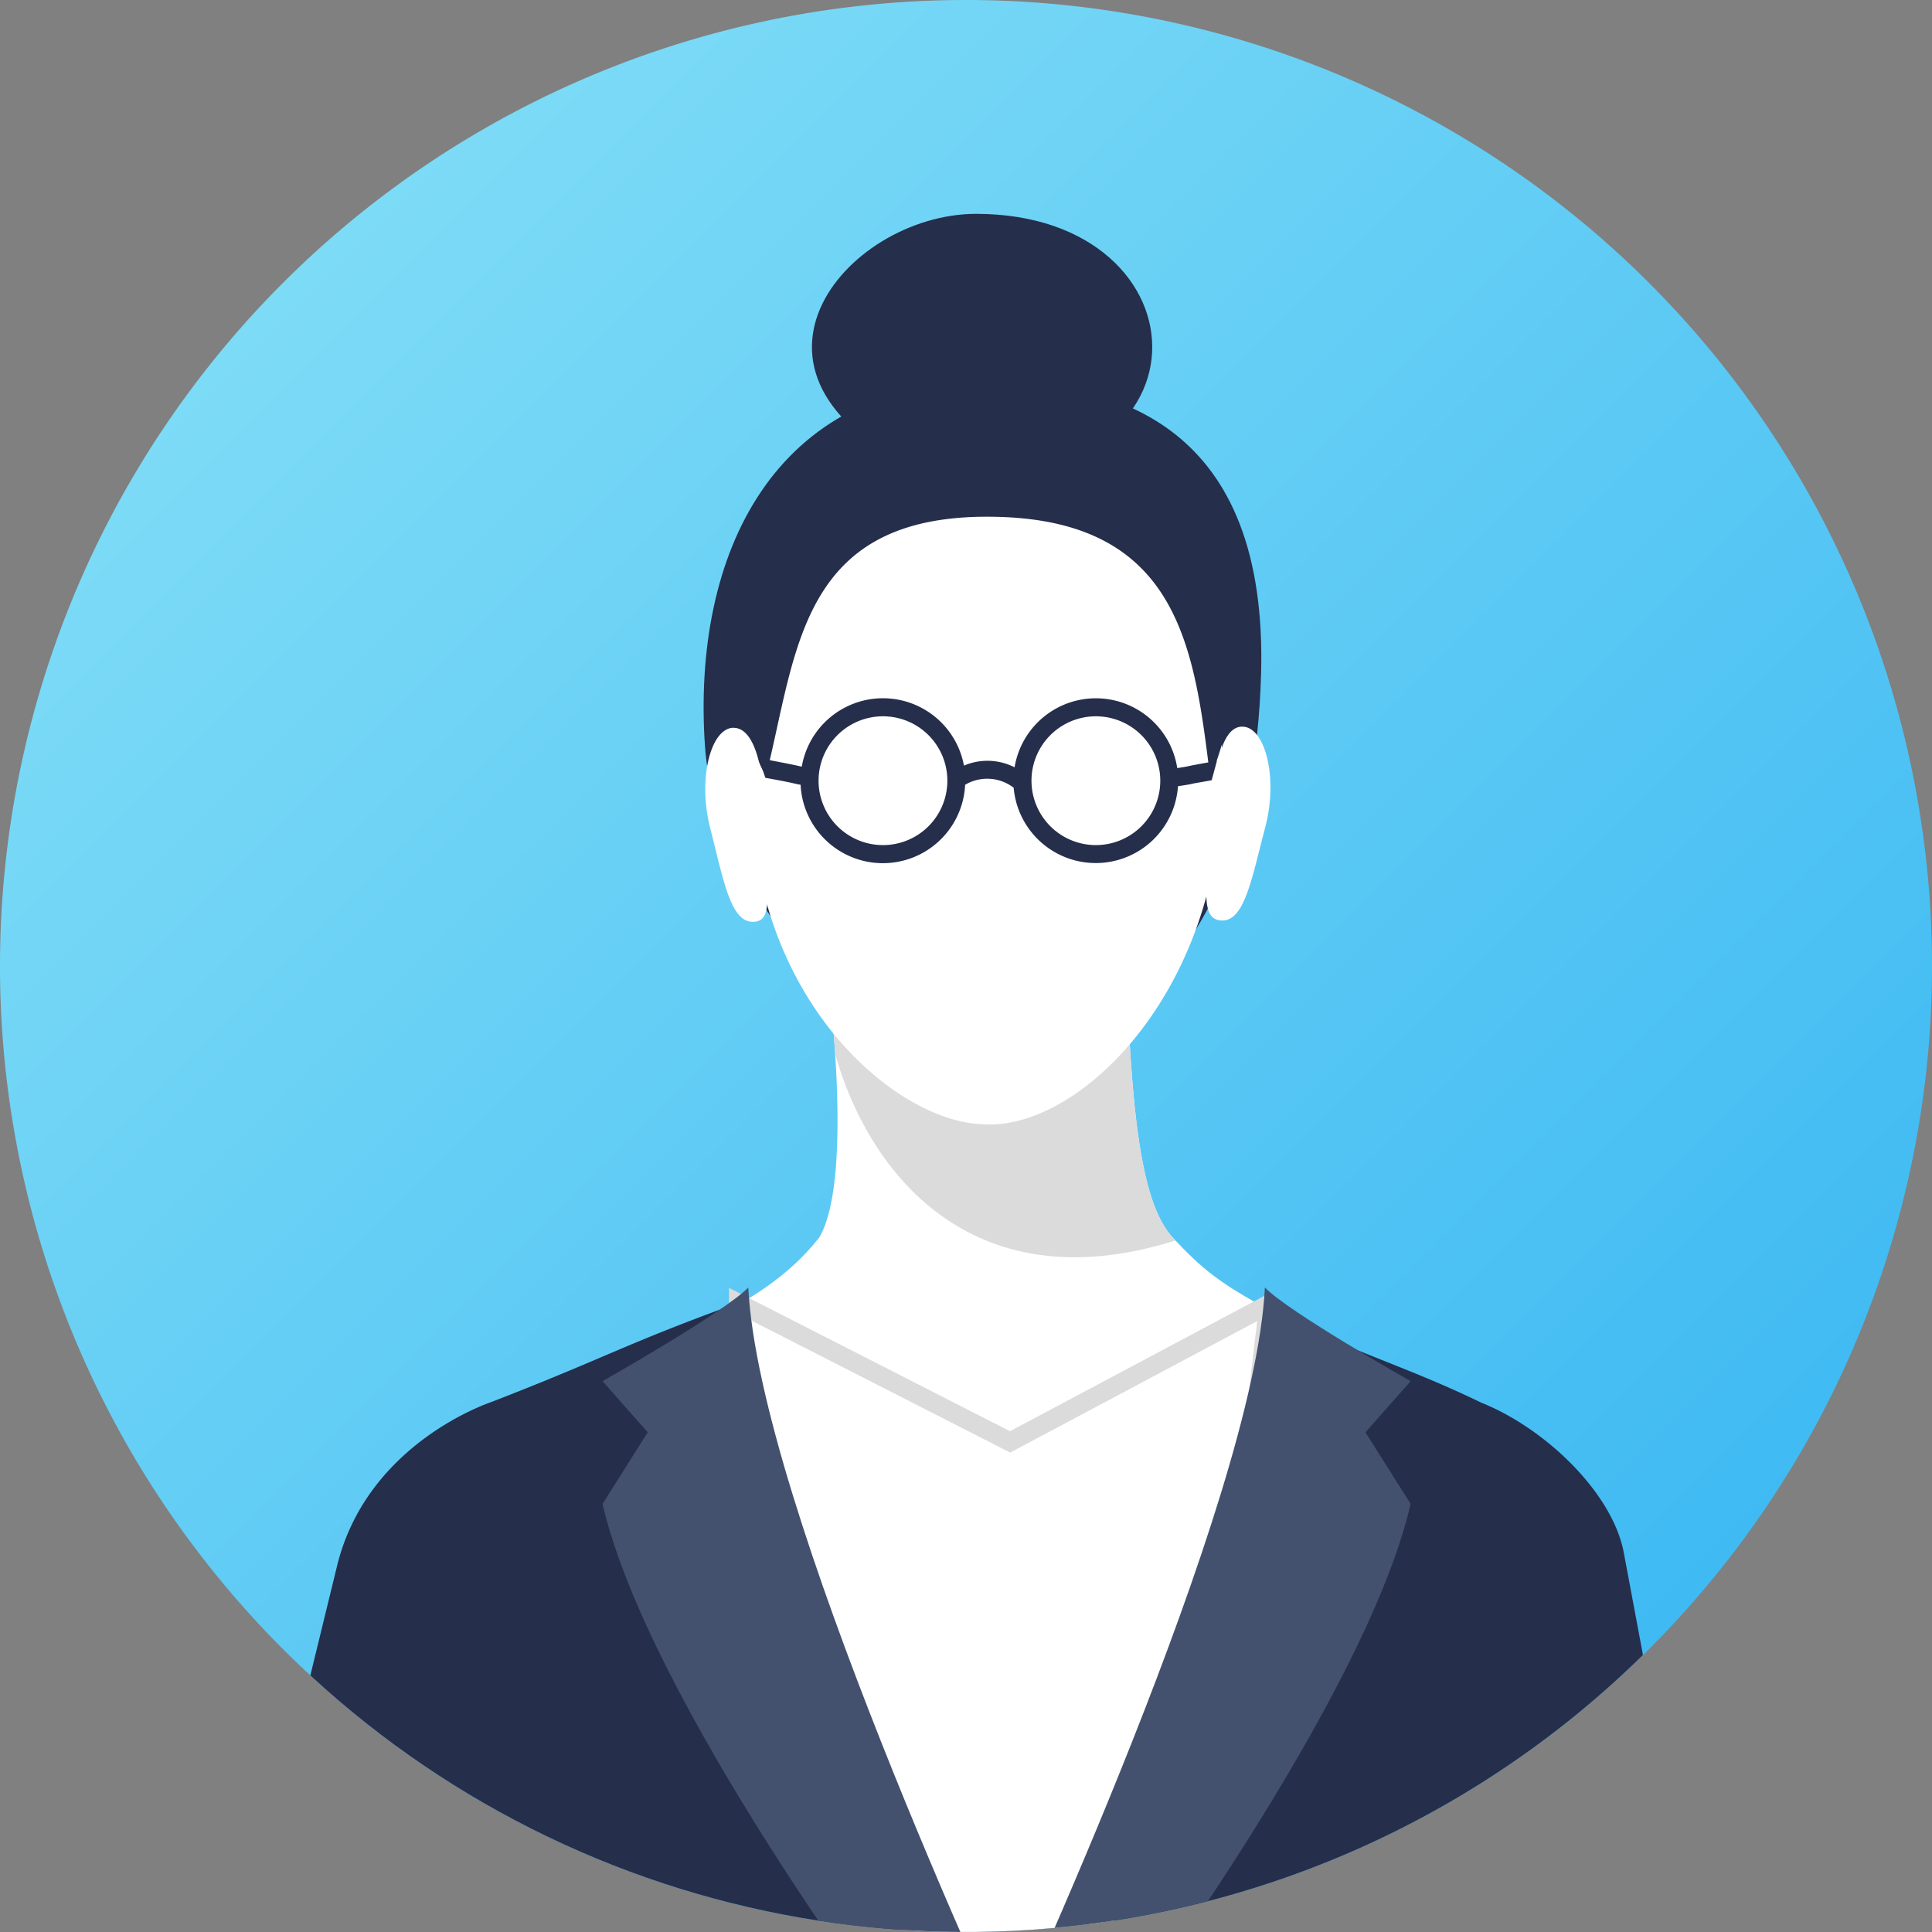
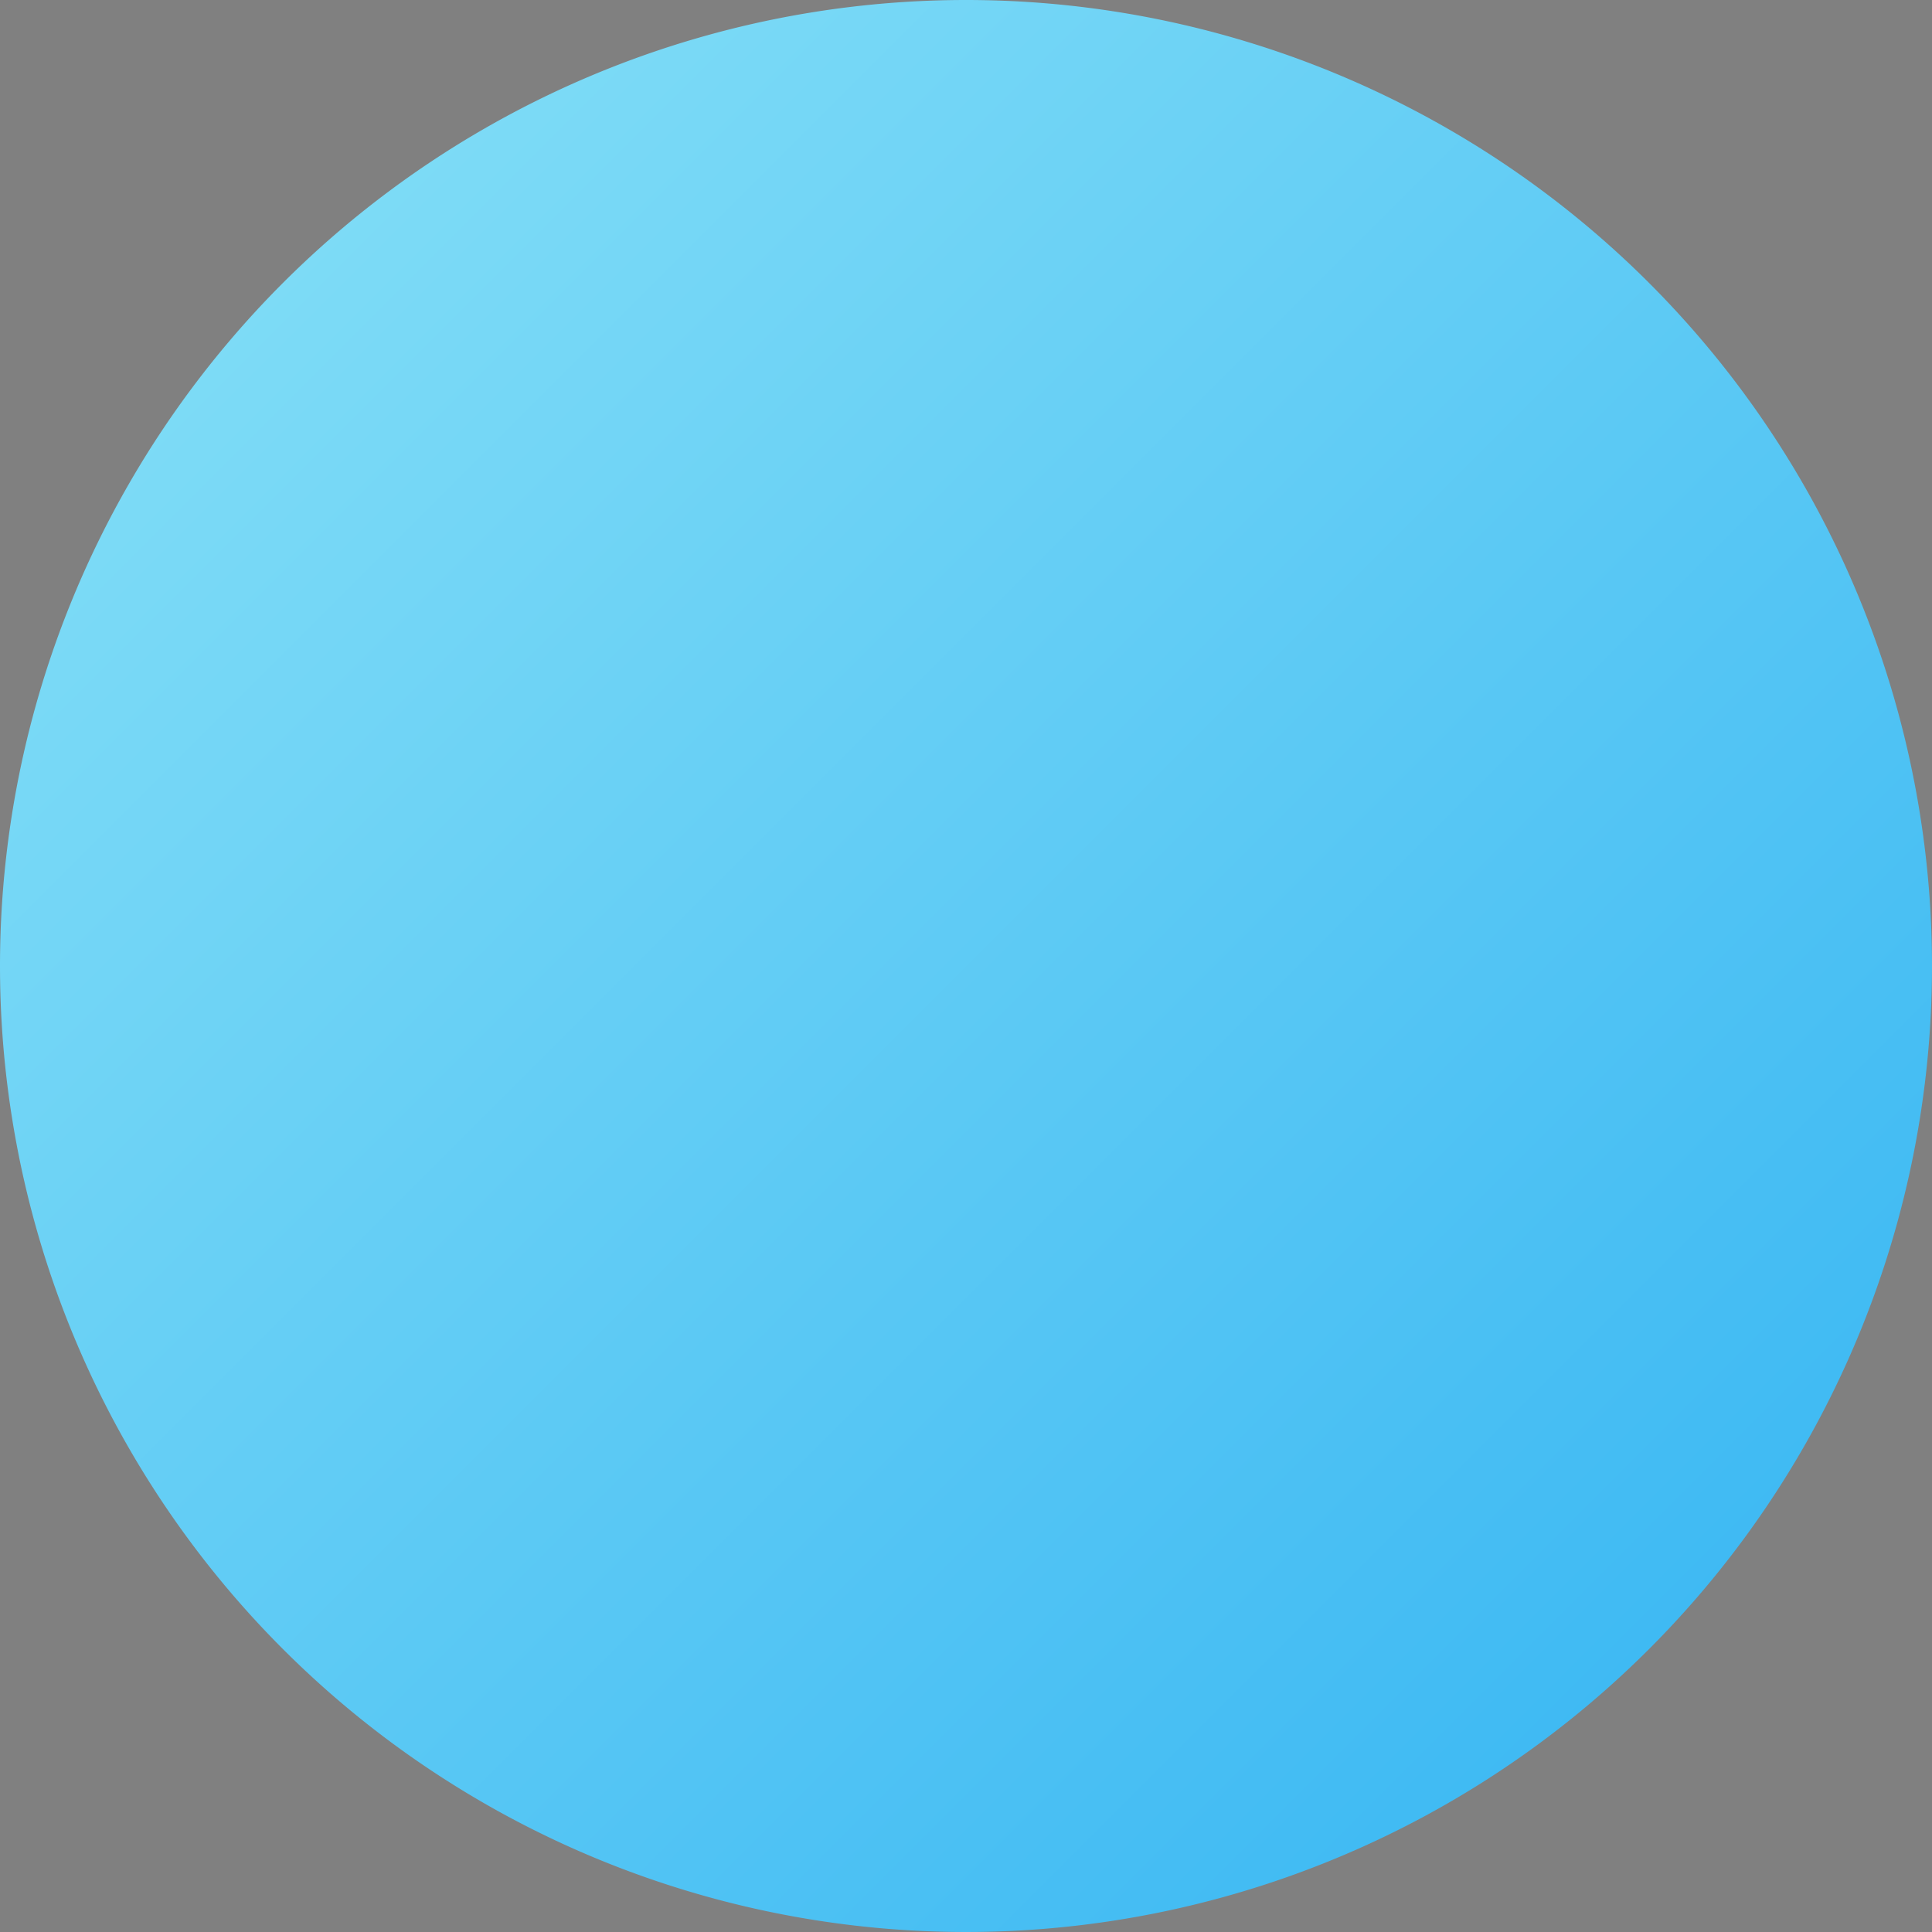
<svg xmlns="http://www.w3.org/2000/svg" width="102" height="102" viewBox="0 0 102 102">
  <rect x="0" y="0" width="102" height="102" fill="#808080" stroke="none" />
  <defs>
    <linearGradient id="linear-gradient" x2="1" y2="1" gradientUnits="objectBoundingBox">
      <stop offset="0" stop-color="#8ae2f7" />
      <stop offset="1" stop-color="#32b3f2" />
    </linearGradient>
    <clipPath id="clip-path">
-       <path id="パス_80023" data-name="パス 80023" d="M51,0A51,51,0,1,1,0,51,51,51,0,0,1,51,0" transform="translate(0 0)" fill="url(#linear-gradient)" clip-rule="evenodd" />
-     </clipPath>
+       </clipPath>
  </defs>
  <g id="グループ_130182" data-name="グループ 130182" transform="translate(-387.942 -3958.942)">
    <path id="パス_79983" data-name="パス 79983" d="M51,0A51,51,0,1,1,0,51,51,51,0,0,1,51,0" transform="translate(387.942 3958.942)" fill-rule="evenodd" fill="url(#linear-gradient)" />
    <g id="マスクグループ_48" data-name="マスクグループ 48" transform="translate(387.942 3958.942)" clip-path="url(#clip-path)">
      <g id="グループ_130162" data-name="グループ 130162" transform="translate(16.388 11.291)">
        <path id="パス_79984" data-name="パス 79984" d="M160.366,534.008c-.5,17.764-11.207,20.251-14.472,20.478-5.256.364-14.3-8.111-14.887-16.682-.695-10.155,3.642-19.246,14.832-19.268,7.019-.014,14.9,2.409,14.528,15.472" transform="translate(-110.176 -509.7)" fill="#252e4b" fill-rule="evenodd" />
        <path id="パス_79985" data-name="パス 79985" d="M114.877,611.017s1.717,11.957-.281,15.315c-3.295,4.189-8.771,5.389-16.579,9.19,16.86,39.3,39.029,30.416,51.01.489-12.1-6.863-12.718-6.416-15.739-9.648-1.663-1.78-2.28-6.313-2.53-16.029Z" transform="translate(-87.734 -572.285)" fill="#fff" fill-rule="evenodd" />
        <path id="パス_79986" data-name="パス 79986" d="M151.615,617.405l15.845,2.234c.327,6.682.988,10.065,2.369,11.545l.115.122c-10.929,3.434-16.273-3.815-17.962-9.834-.1-1.589-.248-3.036-.367-4.066" transform="translate(-124.275 -577.105)" fill="#dbdbdb" fill-rule="evenodd" />
-         <path id="パス_79987" data-name="パス 79987" d="M216.226,575.842c1.2,0,1.9,2.7,1.21,5.3s-1.071,4.939-2.267,4.935-.841-1.7-.652-4.731.512-5.511,1.709-5.506" transform="translate(-167.023 -548.769)" fill="#fff" fill-rule="evenodd" />
+         <path id="パス_79987" data-name="パス 79987" d="M216.226,575.842c1.2,0,1.9,2.7,1.21,5.3" transform="translate(-167.023 -548.769)" fill="#fff" fill-rule="evenodd" />
        <path id="パス_79988" data-name="パス 79988" d="M151.251,524.614c13.65,0,12.468,8.118,12.438,19.228s-7.616,18.506-12.671,18.059c-4.564-.159-12.18-6.608-12.15-17.718.024-8.492.86-15.951,6.757-18.764,1.818-.867,2.41-.8,5.625-.8Z" transform="translate(-115.583 -513.843)" fill="#fff" fill-rule="evenodd" />
        <path id="パス_79989" data-name="パス 79989" d="M155.3,504.641c15.4,1.061,14.675-13.871,2.273-13.871-6.924,0-14.3,8.769-2.273,13.871" transform="translate(-122.426 -490.77)" fill="#252e4b" fill-rule="evenodd" />
-         <path id="パス_79990" data-name="パス 79990" d="M136.055,690.079l-1.011-5.4c-.6-3.187-4.176-6.586-7.517-7.919-4.433-2.152-7.626-2.894-11.687-5.25-4.914,20.29-27.009,14.31-27.886.1-5.831,2.135-6.692,2.784-12.716,5.119,0,.006-6.47,2.1-8.106,8.556L65.7,691.155a50.989,50.989,0,0,0,70.352-1.076" transform="translate(-65.703 -613.993)" fill="#252e4b" fill-rule="evenodd" />
-         <path id="パス_80011" data-name="パス 80011" d="M6096.692,2787.489l14.341,7.316,13.744-7.316c-.336.011-2.3,22.536-2.3,22.536l-11.447,17.669-14.341-20.056Z" transform="translate(-6074.092 -2729.971)" fill="#fff" stroke="#dbdbdb" stroke-width="1" />
        <path id="パス_79991" data-name="パス 79991" d="M138.163,539.361c1.682-6.664,1.758-14.088,12.489-13.686,9.451.355,10.146,7.193,10.975,13.79a21.8,21.8,0,0,0,1.5-7.653c-.23-7.338-6.508-13.661-13.345-13.307-13.9.72-13.748,12.612-12.575,18.168a8.821,8.821,0,0,0,.959,2.688" transform="translate(-114.117 -509.67)" fill="#252e4b" fill-rule="evenodd" />
        <path id="パス_79992" data-name="パス 79992" d="M132.708,576.022c-1.2,0-1.911,2.69-1.236,5.3s1.045,4.945,2.241,4.948.668-1.686.676-4.728-.485-5.513-1.682-5.516" transform="translate(-110.365 -548.892)" fill="#fff" fill-rule="evenodd" />
-         <path id="パス_79993" data-name="パス 79993" d="M164.016,575.464l.278-1.027c-1.219.221-1.3.236-1.471.274-.133.031-.2.044-.624.11a4.348,4.348,0,0,0-8.588-.041,3.143,3.143,0,0,0-2.673-.09,4.349,4.349,0,0,0-8.562.053c-.055-.011-.1-.02-.149-.032-.166-.038-.892-.192-2.112-.413l.336,1.035c1.188.215,1.4.271,1.563.308.092.021.151.034.3.06a4.348,4.348,0,0,0,8.686,0,2.289,2.289,0,0,1,2.563.157,4.35,4.35,0,0,0,8.674-.081c.583-.089.641-.1.8-.138s-.208.038.98-.177m-17.355,3.424a3.4,3.4,0,1,1,3.4-3.4,3.4,3.4,0,0,1-3.4,3.4m11.241,0a3.4,3.4,0,1,1,3.4-3.4,3.4,3.4,0,0,1-3.4,3.4" transform="translate(-116.434 -545.56)" fill="#252e4b" />
-         <path id="パス_80009" data-name="パス 80009" d="M143.919,174.612l-2.386-3.781,2.386-2.7s-6.456-3.654-7.695-4.945c-.572,11.445-13.287,38.665-14.414,41.278q2.791-.168,5.493-.579C128.628,202.284,141.543,184.9,143.919,174.612Z" transform="translate(-85.832 -106.504)" fill="#43516f" fill-rule="evenodd" />
        <path id="パス_80010" data-name="パス 80010" d="M121.81,174.612l2.386-3.781-2.386-2.7s6.455-3.654,7.695-4.945c.572,11.445,13.286,38.665,14.414,41.278q-2.791-.168-5.493-.579C137.1,202.284,124.185,184.9,121.81,174.612Z" transform="translate(-106.387 -106.504)" fill="#43516f" fill-rule="evenodd" />
      </g>
    </g>
  </g>
</svg>